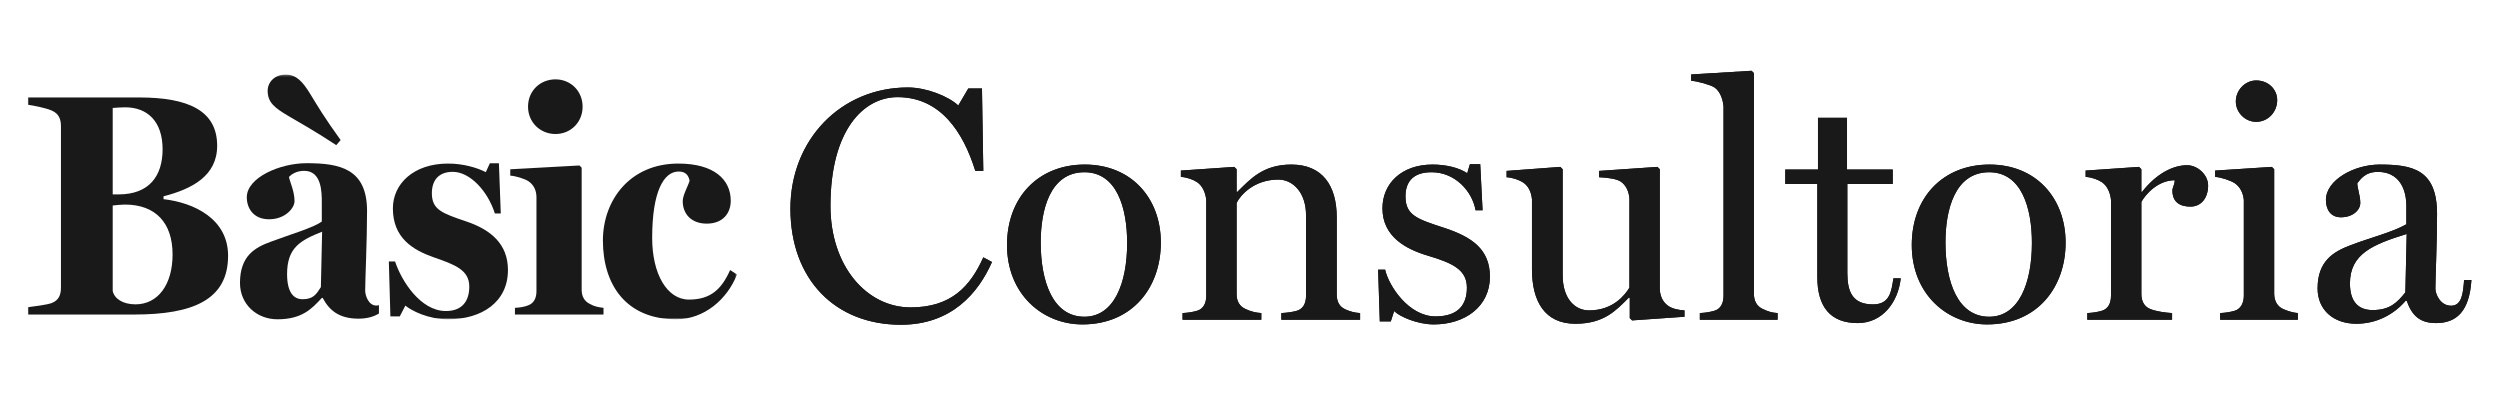
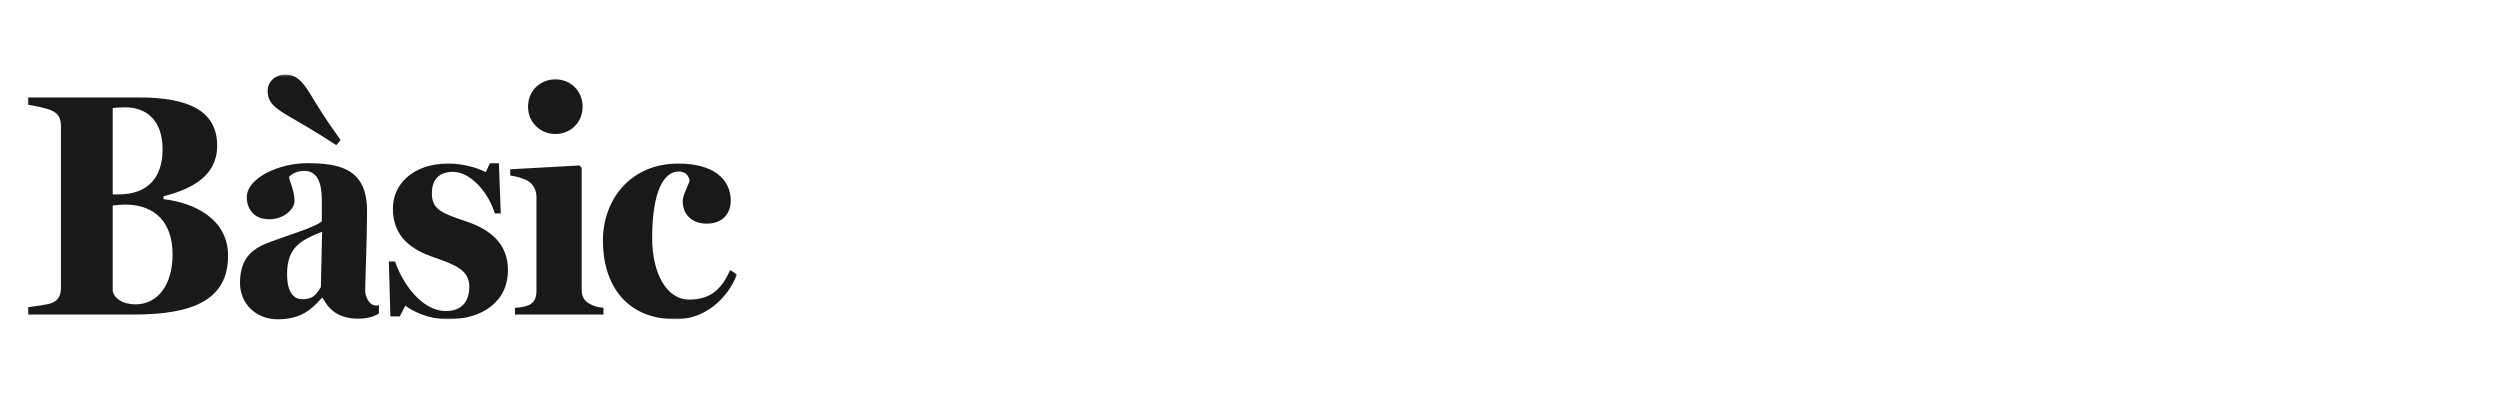
<svg xmlns="http://www.w3.org/2000/svg" xmlns:xlink="http://www.w3.org/1999/xlink" width="1165px" height="183px" viewBox="0 0 1165 183" version="1.1">
  <title>basic_consultoria_bn</title>
  <desc>Created with Sketch.</desc>
  <defs>
    <polygon id="path-1" points="0 0.277 330.437 0.277 330.437 114.307 0 114.307" />
-     <path d="M449.266,89.113 C442.89,103.576 430.448,118.351 406.809,118.351 C376.172,118.351 355.332,97.2 355.332,64.23 C355.332,32.193 378.815,7.776 410.075,7.776 C418.629,7.776 428.893,11.82 433.559,16.174 L438.224,8.243 L444.6,8.243 L445.223,46.656 L441.49,46.656 C435.891,28.616 425.316,12.286 405.254,12.286 C389.391,12.286 373.994,27.683 373.994,62.986 C373.994,91.135 390.946,110.264 411.319,110.264 C430.293,110.264 439.157,100.466 445.223,86.936 L449.266,89.113 Z M527.959,80.093 C527.959,100.777 514.895,118.195 491.412,118.195 C472.75,118.195 456.264,104.043 456.264,81.181 C456.264,59.098 470.728,43.701 492.501,43.701 C514.273,43.701 527.959,59.409 527.959,80.093 Z M512.252,80.248 C512.252,63.919 507.431,47.278 492.345,47.278 C476.171,47.278 471.972,65.163 471.972,79.937 C471.972,98.444 477.726,114.618 492.345,114.618 C506.186,114.618 512.252,98.911 512.252,80.248 Z M620.805,116.018 L584.102,116.018 L584.102,112.908 C586.901,112.752 589.234,112.441 591.411,111.819 C594.366,110.886 595.61,108.242 595.61,104.82 L595.61,67.34 C595.61,56.609 589.39,50.7 582.702,50.7 C571.349,50.7 564.973,58.009 563.262,61.586 L563.262,104.043 C563.262,107.464 564.662,109.797 567.461,111.041 C569.794,112.13 572.127,112.752 574.771,112.908 L574.771,116.018 L538.068,116.018 L538.068,112.908 C540.867,112.752 542.734,112.441 544.911,111.819 C547.866,110.886 549.11,108.242 549.11,104.82 L549.11,60.186 C548.799,56.92 547.399,53.654 544.911,51.944 C543.045,50.7 540.09,49.611 537.29,49.455 L537.29,46.5 L562.174,44.79 L563.262,45.878 L563.262,56.454 L563.573,56.454 C569.483,50.7 575.393,43.701 588.767,43.701 C603.231,43.701 609.918,53.499 609.918,68.273 L609.918,104.198 C609.918,107.62 611.162,109.953 613.962,111.197 C616.139,112.13 618.005,112.752 620.805,112.908 L620.805,116.018 Z M681.302,95.956 C681.302,109.797 669.793,118.195 655.175,118.195 C647.554,118.195 639.311,114.618 636.668,111.974 L635.112,116.796 L629.98,116.796 L629.203,92.69 L632.469,92.69 C634.179,100.31 643.511,114.463 655.952,114.463 C666.839,114.463 670.571,108.708 670.571,101.088 C670.571,93.001 664.506,89.735 652.375,86.158 C642.422,83.203 631.224,77.449 631.224,64.074 C631.224,52.566 640.089,43.701 654.552,43.701 C660.618,43.701 666.839,45.101 670.727,47.745 L671.971,43.546 L676.792,43.546 L677.88,65.007 L674.615,65.007 C673.059,56.143 665.128,47.278 654.086,47.278 C644.599,47.278 641.955,52.721 641.955,58.476 C641.955,67.34 647.243,69.051 660.151,73.25 C672.904,77.449 681.302,83.203 681.302,95.956 Z M771.97,114.618 L747.553,116.329 L746.465,115.24 L746.465,105.754 L745.998,105.754 C740.088,111.663 734.49,117.884 721.115,117.884 C706.652,117.884 700.897,107.153 700.897,92.534 L700.897,59.875 C700.586,56.609 699.342,53.81 696.854,52.099 C694.988,50.855 691.877,49.766 689.078,49.611 L689.078,46.656 L714.117,44.79 L715.205,45.878 L715.205,95.334 C715.205,106.065 720.804,111.663 727.491,111.663 C738.844,111.663 744.287,104.354 746.309,101.088 L746.309,59.409 C745.998,56.143 744.754,53.343 742.266,51.633 C740.399,50.388 736.2,49.766 732.157,49.611 L732.157,46.656 L759.373,44.79 L760.462,45.878 L760.462,102.177 C760.773,105.443 762.017,107.931 764.505,109.642 C766.371,110.886 769.171,111.508 771.97,111.663 L771.97,114.618 Z M815.36,116.018 L779.124,116.018 L779.124,112.908 C781.923,112.752 783.79,112.441 785.967,111.819 C788.922,110.886 790.166,108.242 790.166,104.82 L790.166,16.641 C789.855,13.064 788.455,9.487 785.967,7.776 C784.101,6.532 777.88,4.821 775.08,4.666 L775.08,1.711 L803.23,1.42108547e-14 L804.318,1.089 L804.318,103.887 C804.318,107.309 805.718,109.797 808.517,111.041 C810.85,112.13 812.561,112.752 815.36,112.908 L815.36,116.018 Z M872.747,96.733 C871.503,107.931 864.193,117.573 852.685,117.573 C839.932,117.573 833.867,109.953 833.867,96.111 L833.867,52.721 L818.937,52.721 L818.937,46.034 L834.178,46.034 L834.178,21.928 L847.708,21.928 L847.708,46.034 L869.015,46.034 L869.015,52.721 L847.864,52.721 L847.864,94.245 C847.864,103.11 850.352,108.864 859.839,108.864 C867.77,108.864 868.392,102.643 869.326,96.733 L872.747,96.733 Z M949.574,80.093 C949.574,100.777 936.51,118.195 913.027,118.195 C894.364,118.195 877.879,104.043 877.879,81.181 C877.879,59.098 892.343,43.701 914.115,43.701 C935.888,43.701 949.574,59.409 949.574,80.093 Z M933.866,80.248 C933.866,63.919 929.045,47.278 913.96,47.278 C897.786,47.278 893.587,65.163 893.587,79.937 C893.587,98.444 899.341,114.618 913.96,114.618 C927.801,114.618 933.866,98.911 933.866,80.248 Z M1015.981,53.499 C1015.981,58.942 1013.026,63.297 1007.738,63.297 C1002.762,63.297 999.34,61.119 999.34,55.832 C999.34,54.276 1000.429,53.032 1000.429,51.011 C992.497,51.011 986.743,57.698 984.877,61.119 L984.877,104.043 C984.877,107.464 986.277,109.953 989.076,111.041 C991.72,112.13 996.23,112.752 999.185,112.908 L999.185,116.018 L959.683,116.018 L959.683,112.908 C962.482,112.752 964.348,112.441 966.526,111.819 C969.48,110.886 970.725,108.242 970.725,104.82 L970.725,60.186 C970.414,56.92 969.014,53.654 966.526,51.944 C964.659,50.7 961.704,49.611 958.905,49.455 L958.905,46.5 L983.788,44.79 L984.877,45.878 L984.877,56.454 L985.188,56.454 C991.875,47.9 999.651,44.012 1006.183,44.012 C1011.004,44.012 1015.981,48.367 1015.981,53.499 Z M1048.174,13.686 C1048.174,19.129 1043.975,23.795 1038.376,23.795 C1033.244,23.795 1028.889,19.44 1028.889,14.308 C1028.889,9.02 1033.244,4.51 1038.376,4.51 C1044.13,4.51 1048.174,8.709 1048.174,13.686 Z M1057.816,116.018 L1021.58,116.018 L1021.58,112.908 C1024.379,112.752 1026.245,112.441 1028.423,111.819 C1031.377,110.886 1032.622,107.931 1032.622,104.82 L1032.622,60.186 C1032.311,56.92 1030.911,54.121 1028.423,52.41 C1026.556,51.166 1022.046,49.611 1019.247,49.455 L1019.247,46.5 L1045.685,44.79 L1046.774,45.878 L1046.774,103.887 C1046.774,107.153 1048.174,109.797 1050.973,111.041 C1053.461,112.13 1055.794,112.752 1057.816,112.908 L1057.816,116.018 Z M1138.686,97.511 C1137.753,111.974 1131.843,117.573 1122.201,117.573 C1114.892,117.573 1111.004,114.307 1108.515,107.153 L1108.049,107.153 C1102.45,113.685 1094.363,117.884 1085.032,117.884 C1074.301,117.884 1066.991,111.352 1066.991,101.399 C1066.991,88.646 1074.456,84.292 1082.232,81.337 C1091.097,77.916 1101.828,75.272 1108.36,71.539 L1108.36,62.83 C1108.36,60.031 1107.893,47.123 1094.985,47.123 C1089.075,47.123 1086.898,50.7 1085.498,52.41 C1085.498,54.743 1086.898,58.164 1086.898,61.586 C1086.898,64.852 1083.477,68.273 1077.878,68.273 C1072.746,68.273 1070.879,64.23 1070.879,60.186 C1070.879,50.855 1084.099,43.701 1095.918,43.701 C1111.315,43.701 1122.668,46.034 1122.668,66.718 C1122.668,80.404 1121.89,96.422 1121.89,101.555 C1121.89,103.887 1124.067,109.486 1129.199,109.486 C1134.332,109.486 1134.798,103.421 1135.265,97.511 L1138.686,97.511 Z M1108.515,76.049 C1092.963,80.87 1082.077,85.225 1082.077,99.066 C1082.077,107.62 1085.965,111.508 1092.652,111.508 C1100.739,111.508 1104.161,107.931 1107.893,103.265 L1108.515,76.049 Z" id="path-3" />
  </defs>
  <g id="basic_consultoria_bn" stroke="none" stroke-width="1" fill="none" fill-rule="evenodd" opacity="0.901">
    <g id="basic_legal" transform="translate(13, 32)">
      <g id="Group-5">
        <g id="Group-4" transform="translate(0, 0.982)">
          <g id="Group-6" transform="translate(0, 1.5)">
            <g id="Group-3">
              <mask id="mask-2" fill="white">
                <use xlink:href="#path-1" />
              </mask>
              <g id="Clip-2" />
              <path d="M51.874,10.937 L-0,10.937 L-0,14.343 C2.323,14.64 8.427,15.826 11.045,17.011 C14.53,18.491 15.401,21.156 15.401,24.414 L15.401,99.498 C15.401,102.753 14.53,105.421 11.045,106.754 C9.153,107.494 2.47,108.384 -0,108.676 L-0,112.087 L49.548,112.087 C76.871,112.087 93.288,105.271 93.288,84.69 C93.288,67.507 77.45,59.957 63.208,58.327 L63.208,56.994 C76.431,53.589 88.199,47.519 88.199,33.447 C88.199,17.011 74.687,10.937 51.874,10.937 L51.874,10.937 Z M45.333,15.528 C55.8,15.528 62.771,22.194 62.771,35.077 C62.771,47.519 56.523,56.107 42.284,56.107 L39.522,56.107 L39.522,15.826 C41.266,15.675 43.739,15.528 45.333,15.528 L45.333,15.528 Z M45.186,60.845 C59.722,60.845 67.42,69.583 67.42,84.094 C67.42,98.166 60.593,107.343 50.127,107.343 C44.023,107.343 40.251,104.534 39.522,101.123 L39.522,61.287 C40.682,61.142 43.592,60.845 45.186,60.845 L45.186,60.845 Z M111.727,7.824 C111.727,13.308 115.074,15.826 121.322,19.525 C126.116,22.341 133.816,26.634 143.695,33.152 L145.735,30.782 C138.031,20.121 134.832,14.64 131.49,9.16 C128.002,3.534 125.094,0.277 120.159,0.277 C114.781,0.277 111.727,3.98 111.727,7.824 L111.727,7.824 Z M223.704,91.35 C223.704,79.209 215.714,72.54 204.233,68.69 C192.901,64.845 188.247,63.215 188.247,55.511 C188.247,50.036 191.009,45.591 197.984,45.591 C206.125,45.591 214.407,54.774 217.6,64.99 L220.363,64.99 L219.492,41.59 L215.277,41.59 L213.391,45.738 C209.318,43.668 202.925,41.74 195.806,41.74 C179.675,41.74 170.083,51.222 170.083,62.619 C170.083,76.393 179.386,82.021 189.123,85.427 C199.005,88.835 205.688,91.35 205.688,99.05 C205.688,106.011 202.199,110.457 194.787,110.457 C182.875,110.457 174.008,96.238 171.101,87.352 L168.196,87.352 L168.923,112.975 L173.285,112.975 L175.9,107.939 C178.802,110.306 186.505,114.307 195.806,114.307 C211.499,114.307 223.704,106.309 223.704,91.35 L223.704,91.35 Z M245.85,2.497 C238.731,2.497 233.064,7.824 233.064,15.236 C233.064,22.491 238.731,27.966 245.85,27.966 C252.969,27.966 258.492,22.491 258.492,15.236 C258.492,7.974 252.969,2.497 245.85,2.497 L245.85,2.497 Z M268.229,112.087 L268.229,108.974 C265.906,108.676 264.014,108.384 261.981,107.196 C259.362,106.011 258.055,103.641 258.055,100.533 L258.055,43.668 L257.04,42.628 L224.785,44.405 L224.785,47.368 C227.394,47.519 231.612,48.848 233.35,50.036 C235.679,51.664 236.989,54.179 236.989,57.439 L236.989,101.273 C236.989,104.384 235.821,106.754 233.211,107.789 C231.319,108.529 229.433,108.826 226.96,108.974 L226.96,112.087 L268.229,112.087 Z M330.437,93.428 L327.237,91.35 C323.173,100.533 317.94,105.124 308.058,105.124 C297.884,105.124 290.912,93.278 290.912,76.393 C290.912,54.774 296.29,45.443 303.262,45.443 C306.75,45.443 307.913,47.519 308.35,49.739 C307.766,51.959 305.151,56.399 305.151,59.214 C305.151,65.435 309.366,69.73 316.34,69.73 C323.752,69.73 327.53,64.99 327.53,59.067 C327.53,49.143 319.681,41.74 303.117,41.74 C280.452,41.74 267.955,58.916 267.955,77.575 C267.955,98.313 278.849,114.307 302.102,114.307 C315.177,114.307 325.93,104.976 330.437,93.428 L330.437,93.428 Z" id="Fill-1" fill="#000000" mask="url(#mask-2)" />
            </g>
            <path d="M163.585,107.715 C163.213,107.833 162.814,107.911 162.377,107.911 C158.768,107.911 157.175,103.306 157.175,100.93 C157.175,96.033 158.047,77.343 158.047,63.833 C158.047,44.09 145.335,41.566 129.883,41.566 C117.459,41.566 102.007,48.243 102.007,57.449 C102.007,62.349 104.9,67.696 112.404,67.696 C119.914,67.696 124.25,62.497 124.25,59.234 C124.25,54.63 122.082,50.326 121.651,47.95 C122.807,46.762 125.116,45.128 128.727,45.128 C136.959,45.128 136.959,55.073 136.959,60.121 L136.959,68.733 C133.348,71.556 121.651,74.969 112.985,78.232 C105.762,80.904 98.833,84.767 98.833,97.387 C98.833,107.184 106.484,114.307 116.306,114.307 C127.571,114.307 132.192,109.558 136.959,104.362 L137.393,104.362 C140.28,109.856 144.76,114.015 154.001,114.015 C157.959,114.015 161.104,113.152 163.585,111.611 L163.585,107.715 Z M137.103,73.483 L136.528,99.314 C134.36,102.731 132.917,104.956 128.009,104.956 C123.963,104.956 120.78,101.986 120.78,93.226 C120.78,80.756 127.137,77.493 137.103,73.483 L137.103,73.483 Z" id="Fill-4" fill="#000000" />
          </g>
          <g id="Consultoria" fill-rule="nonzero" fill="#000000">
            <use xlink:href="#path-3" />
            <use xlink:href="#path-3" />
          </g>
        </g>
      </g>
    </g>
  </g>
</svg>